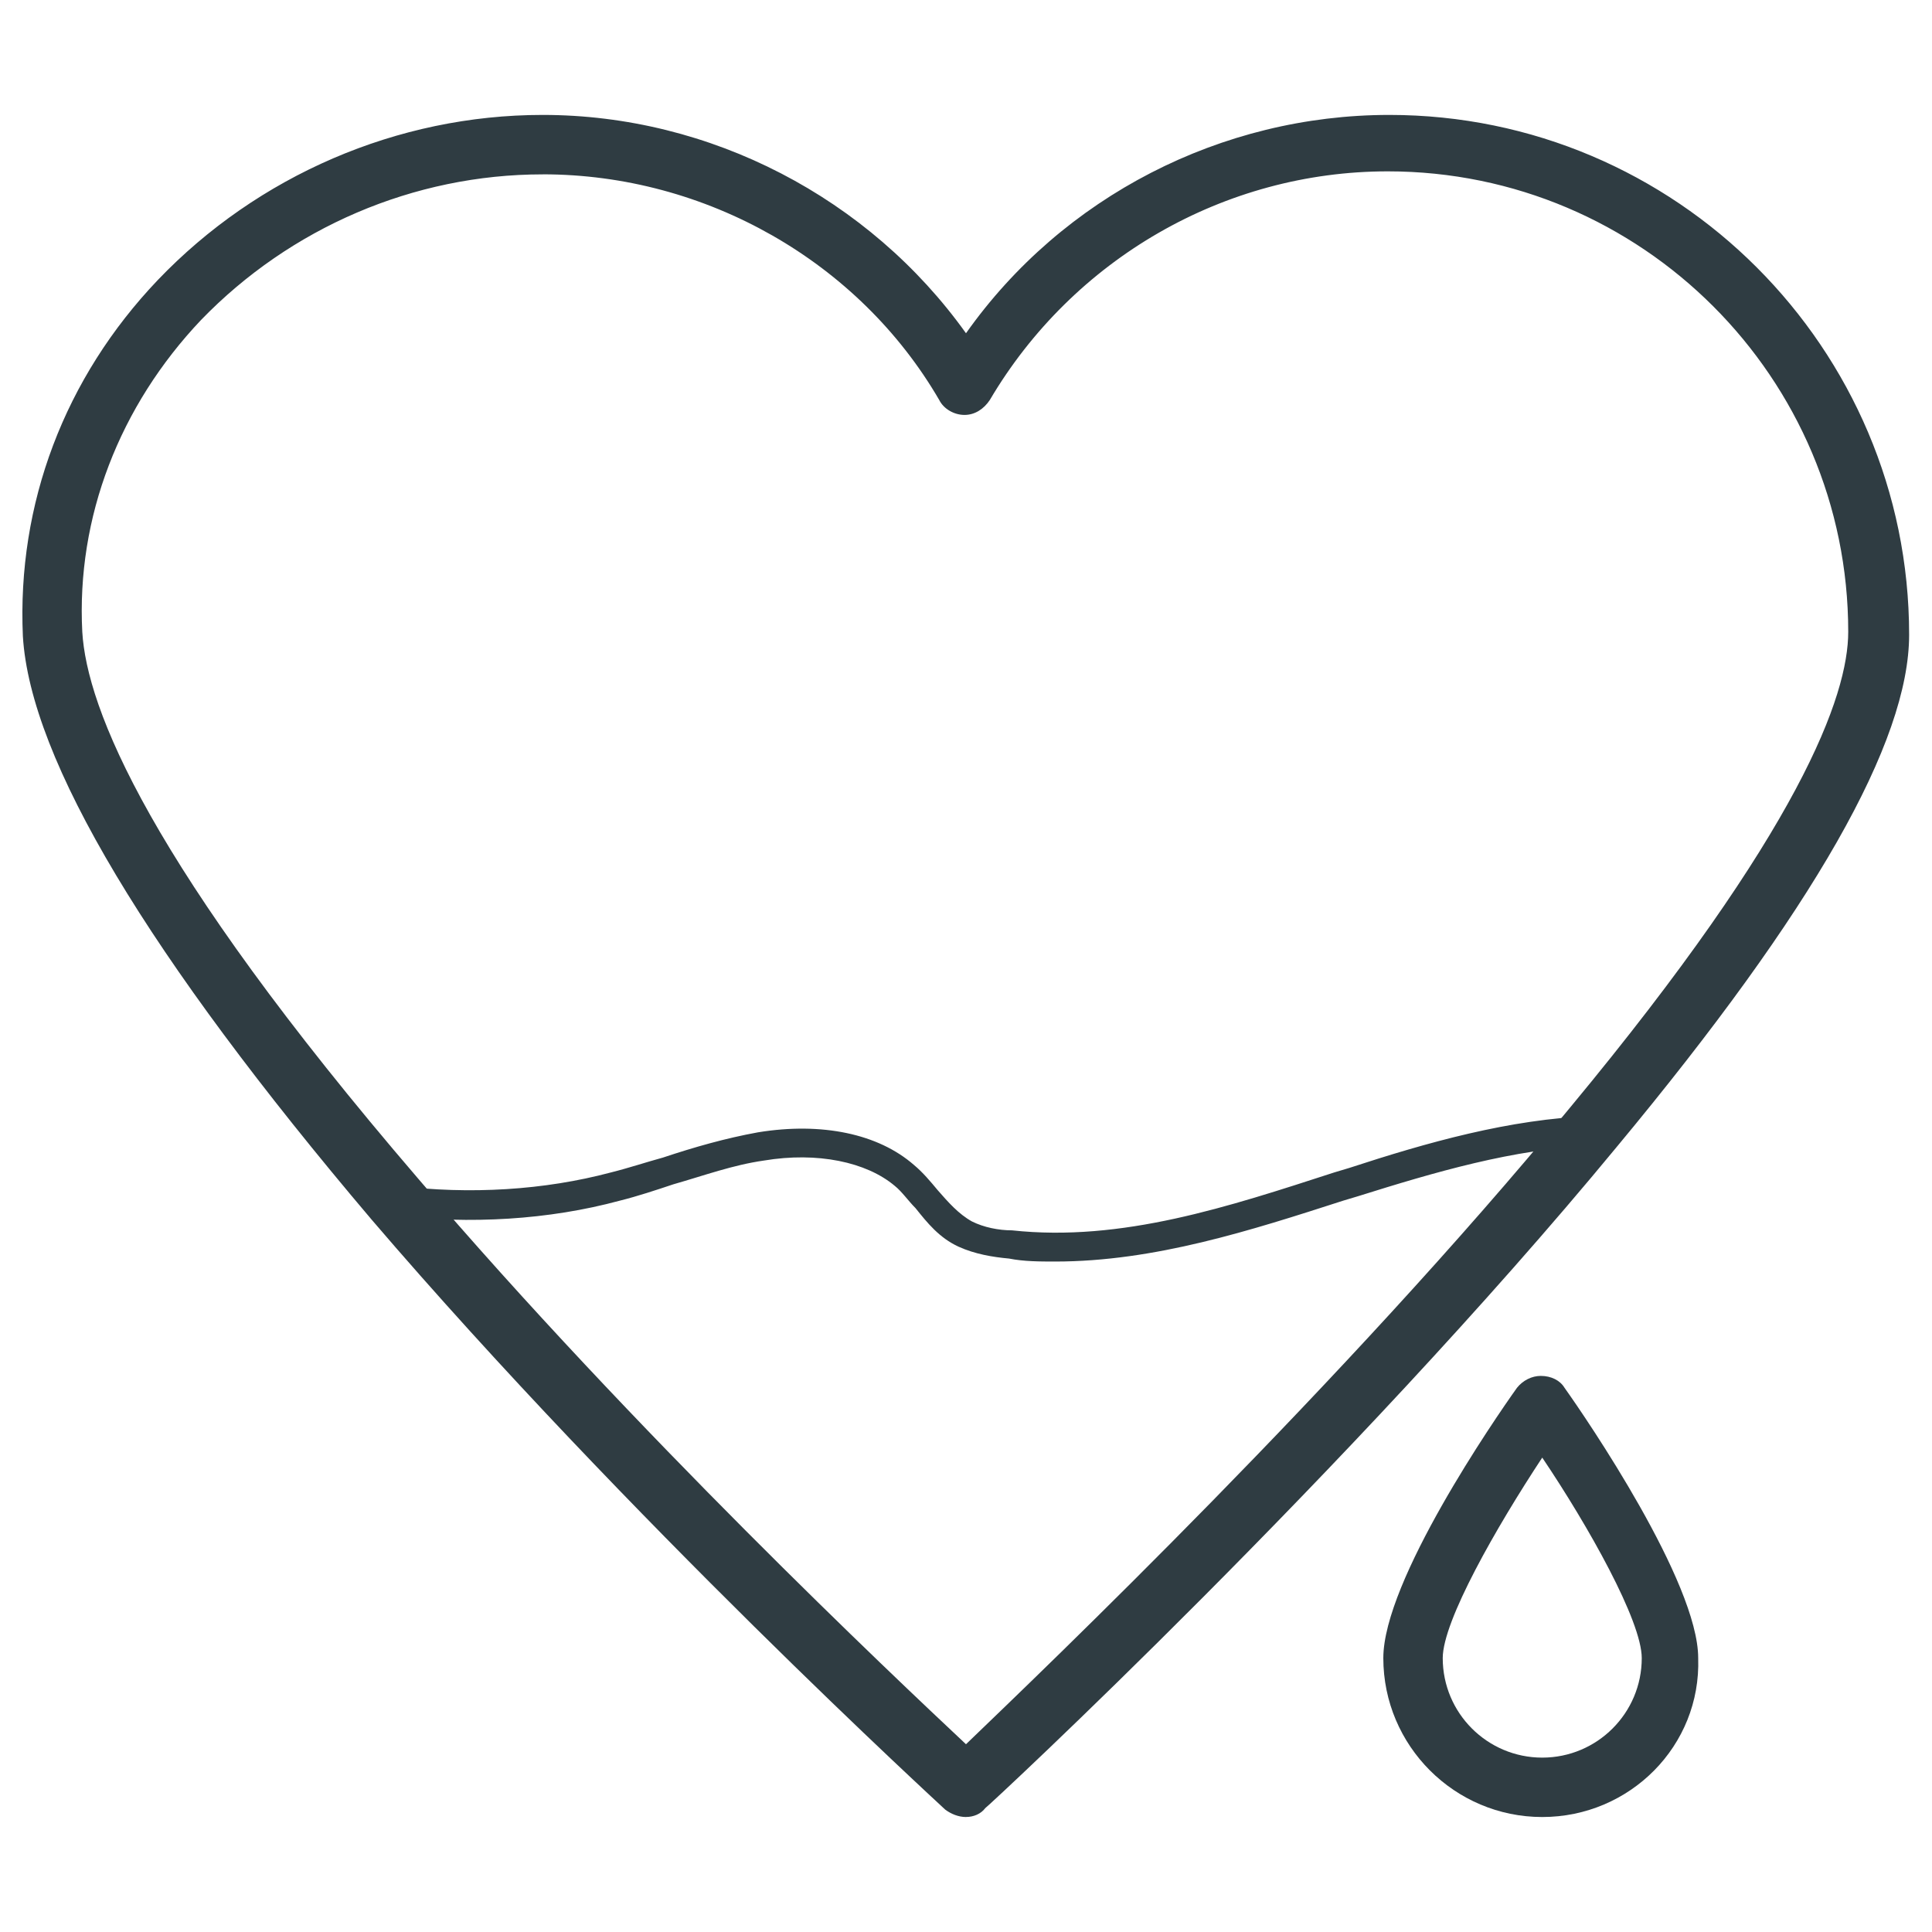
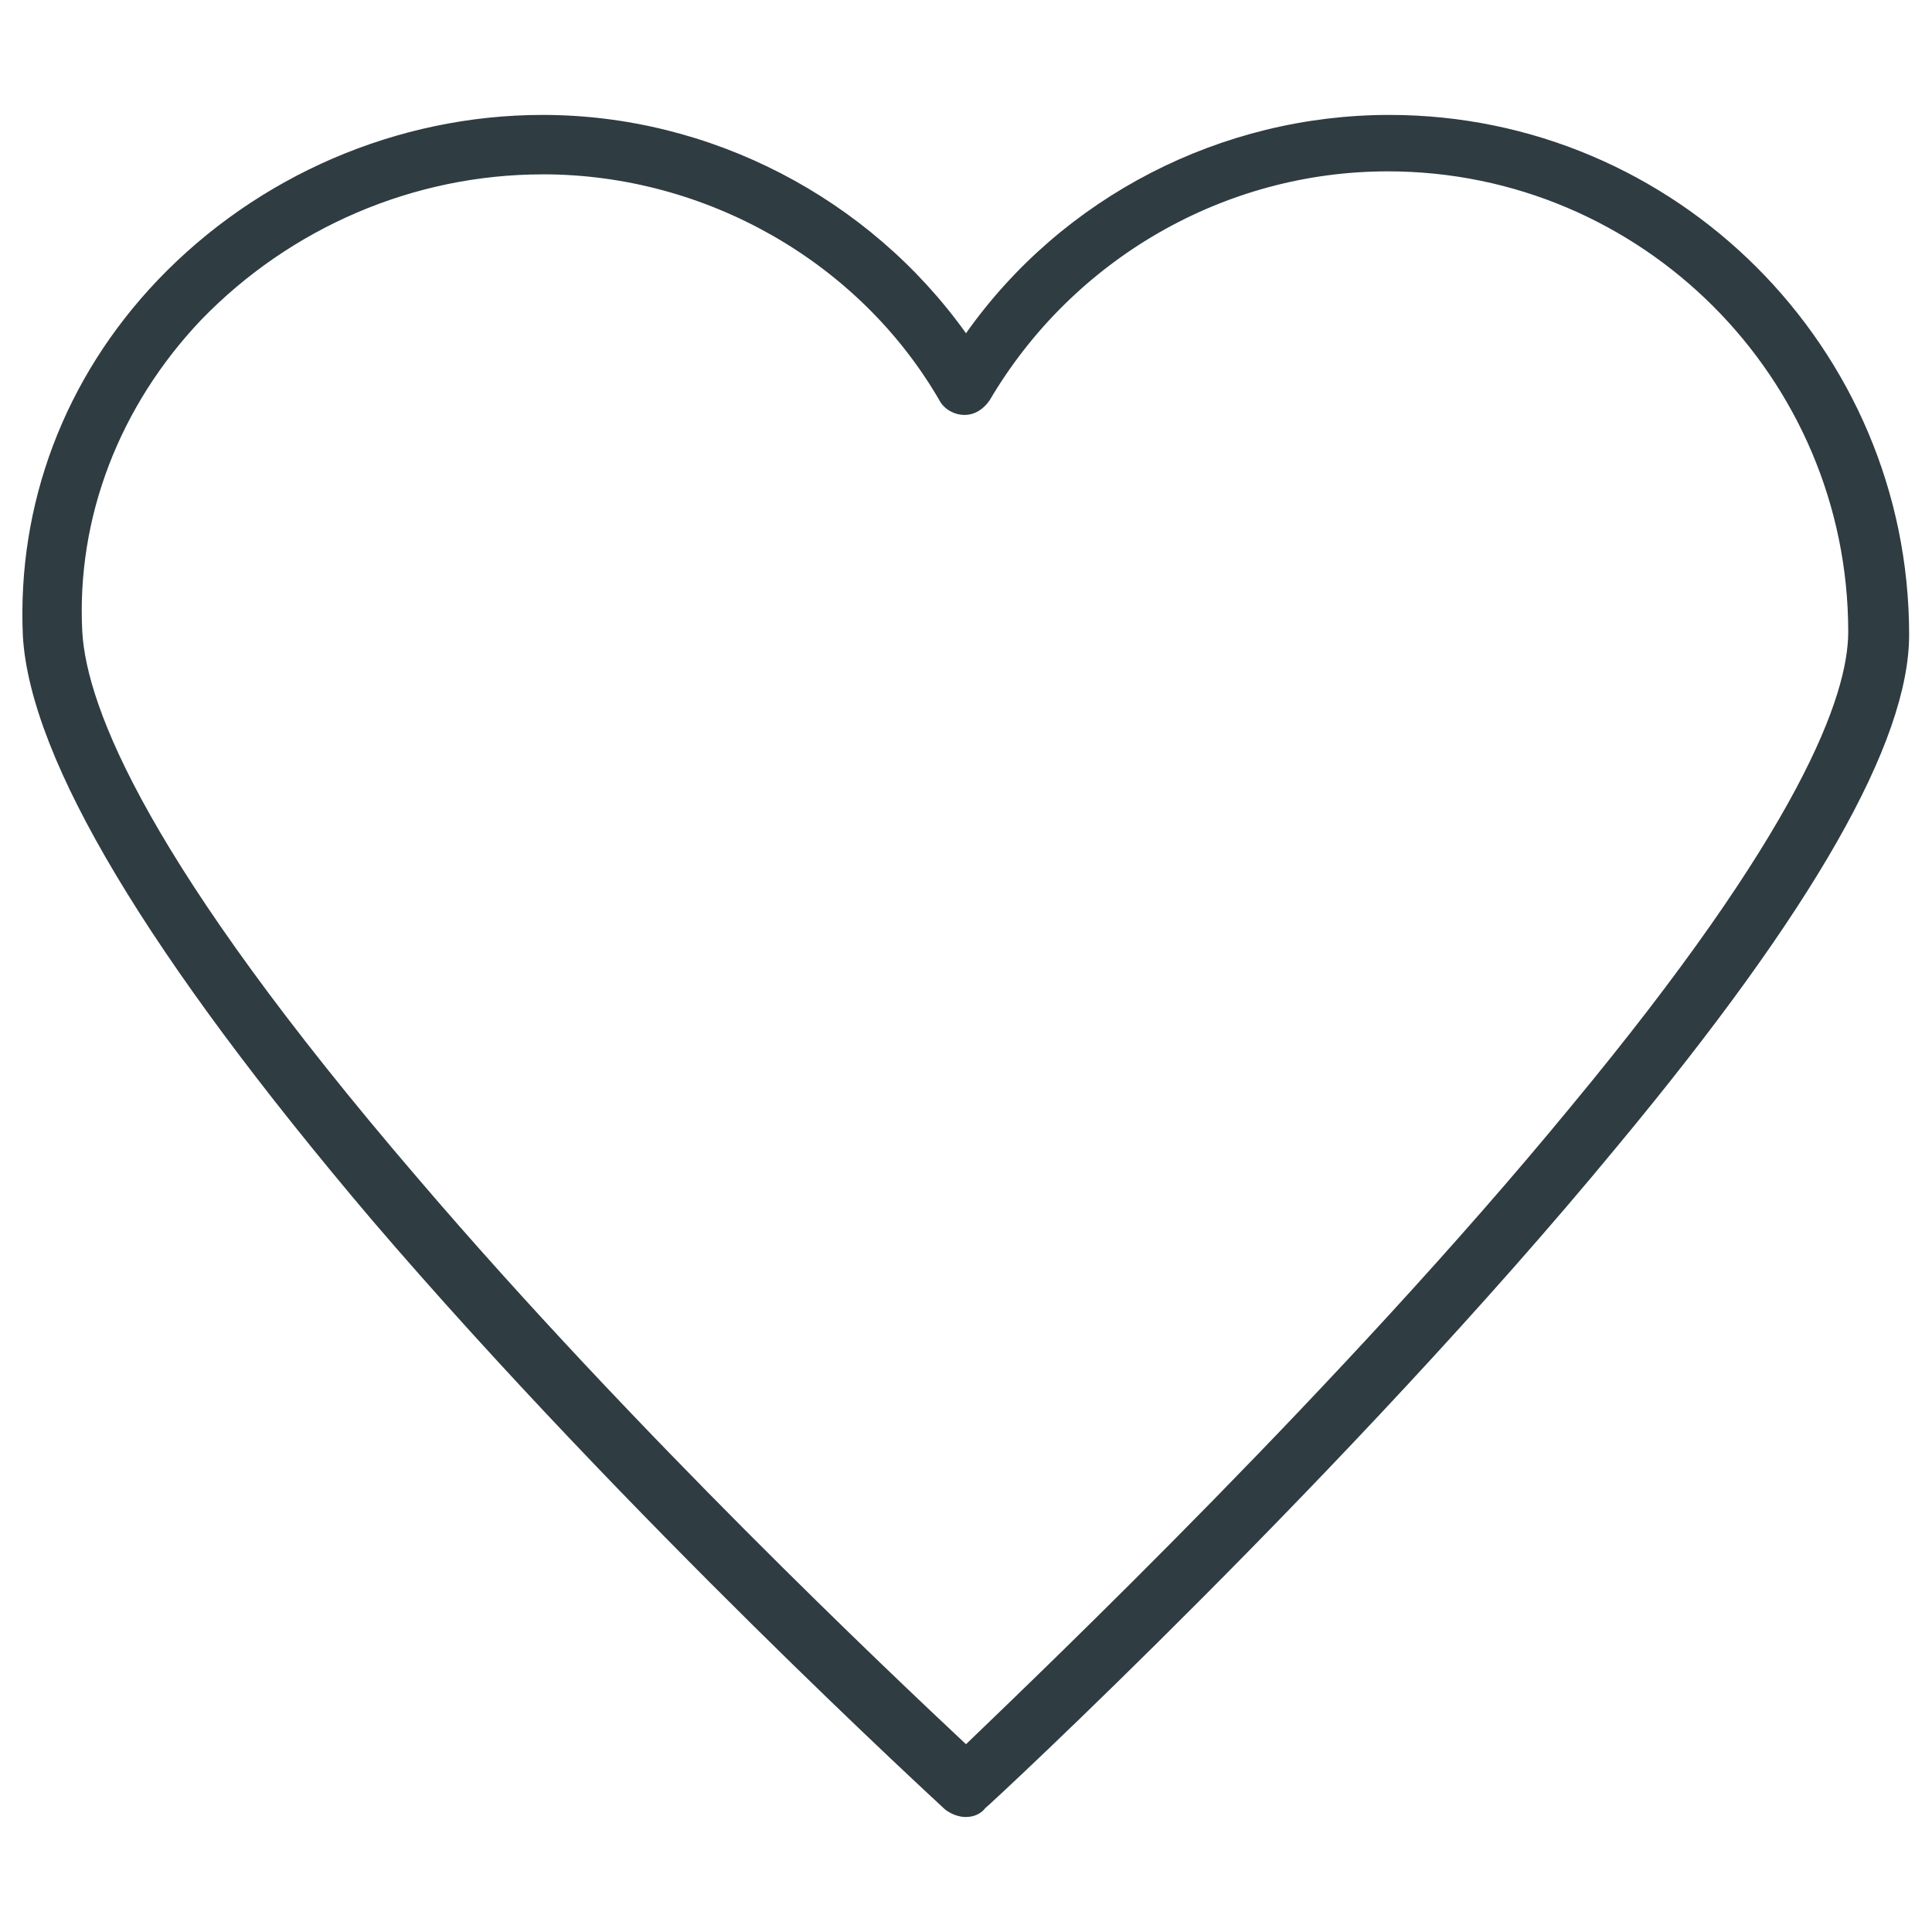
<svg xmlns="http://www.w3.org/2000/svg" width="800px" height="800px" version="1.1" viewBox="144 144 512 512">
  <g fill="#2f3c42">
    <path d="m400 625.53c-1.969 0-3.938-0.789-5.512-1.969-0.789-0.789-83.836-76.754-151.93-156.26-59.434-70.062-90.527-122.02-92.496-154.69-1.574-35.031 11.02-68.488 35.816-94.465 26.371-27.551 63.371-43.691 101.94-43.691 44.477 0 86.594 22.043 112.18 57.859 25.586-36.211 67.699-57.859 112.18-57.859 75.965 0 137.76 61.797 137.76 137.76 0 28.34-25.191 72.816-77.539 135.79-70.453 85.41-166.1 174.37-167.28 175.15-1.18 1.578-3.148 2.363-5.113 2.363zm-112.18-435.32c-34.242 0-66.914 14.168-90.527 38.574-21.648 22.828-33.062 52.348-31.488 82.656 1.18 20.074 17.32 61.402 88.953 144.84 57.465 67.305 125.95 131.86 145.24 149.96 20.859-20.074 99.977-95.645 160.2-168.86 61.008-73.602 73.602-109.03 73.602-125.95 0-67.305-54.711-122.02-122.02-122.02-43.297 0-83.445 23.223-105.48 60.613-1.574 2.363-3.938 3.938-6.691 3.938-2.754 0-5.512-1.574-6.691-3.938-21.25-36.605-61.793-59.824-105.09-59.824z" />
-     <path d="m423.61 478.32c-3.938 0-8.266 0-12.203-0.789-4.328-0.395-9.055-1.18-13.383-3.148-5.117-2.363-8.266-6.297-11.414-10.234-1.969-1.969-3.543-4.328-5.512-5.902-7.477-6.297-20.469-9.055-34.637-6.691-8.266 1.18-15.742 3.938-24.008 6.297-4.723 1.574-9.445 3.148-14.168 4.328-18.895 5.117-39.754 6.297-59.828 3.938-1.969-0.395-3.543-2.363-3.543-4.328 0.395-1.969 2.363-3.543 4.328-3.543 19.285 2.363 38.965 1.18 56.68-3.543 4.723-1.18 9.445-2.754 13.777-3.938 8.266-2.754 16.531-5.117 25.191-6.691 16.926-2.754 31.883 0.395 41.328 8.66 2.363 1.969 4.328 4.328 6.297 6.691 2.754 3.148 5.512 6.297 9.055 8.266 3.148 1.574 7.086 2.363 10.629 2.363 29.125 3.148 57.465-6.297 85.41-15.352l3.938-1.18c20.469-6.691 42.508-12.988 64.551-13.777 2.363 0 3.938 1.574 3.938 3.938s-1.574 3.938-3.938 3.938c-20.859 0.789-42.117 7.086-62.188 13.383l-3.938 1.18c-24.406 7.871-49.992 16.137-76.363 16.137z" />
-     <path d="m552.71 625.53c-23.223 0-42.117-18.895-42.117-42.117 0-20.469 29.52-63.371 35.426-71.637 1.574-1.969 3.938-3.148 6.297-3.148 2.754 0 5.117 1.18 6.297 3.148 5.902 8.266 35.426 51.562 35.426 71.637 0.789 23.227-18.105 42.117-41.328 42.117zm0-95.25c-12.203 18.5-26.371 43.297-26.371 53.137 0 14.562 11.809 26.371 26.371 26.371s26.371-11.809 26.371-26.371c0-9.84-14.168-35.031-26.371-53.137z" />
  </g>
</svg>